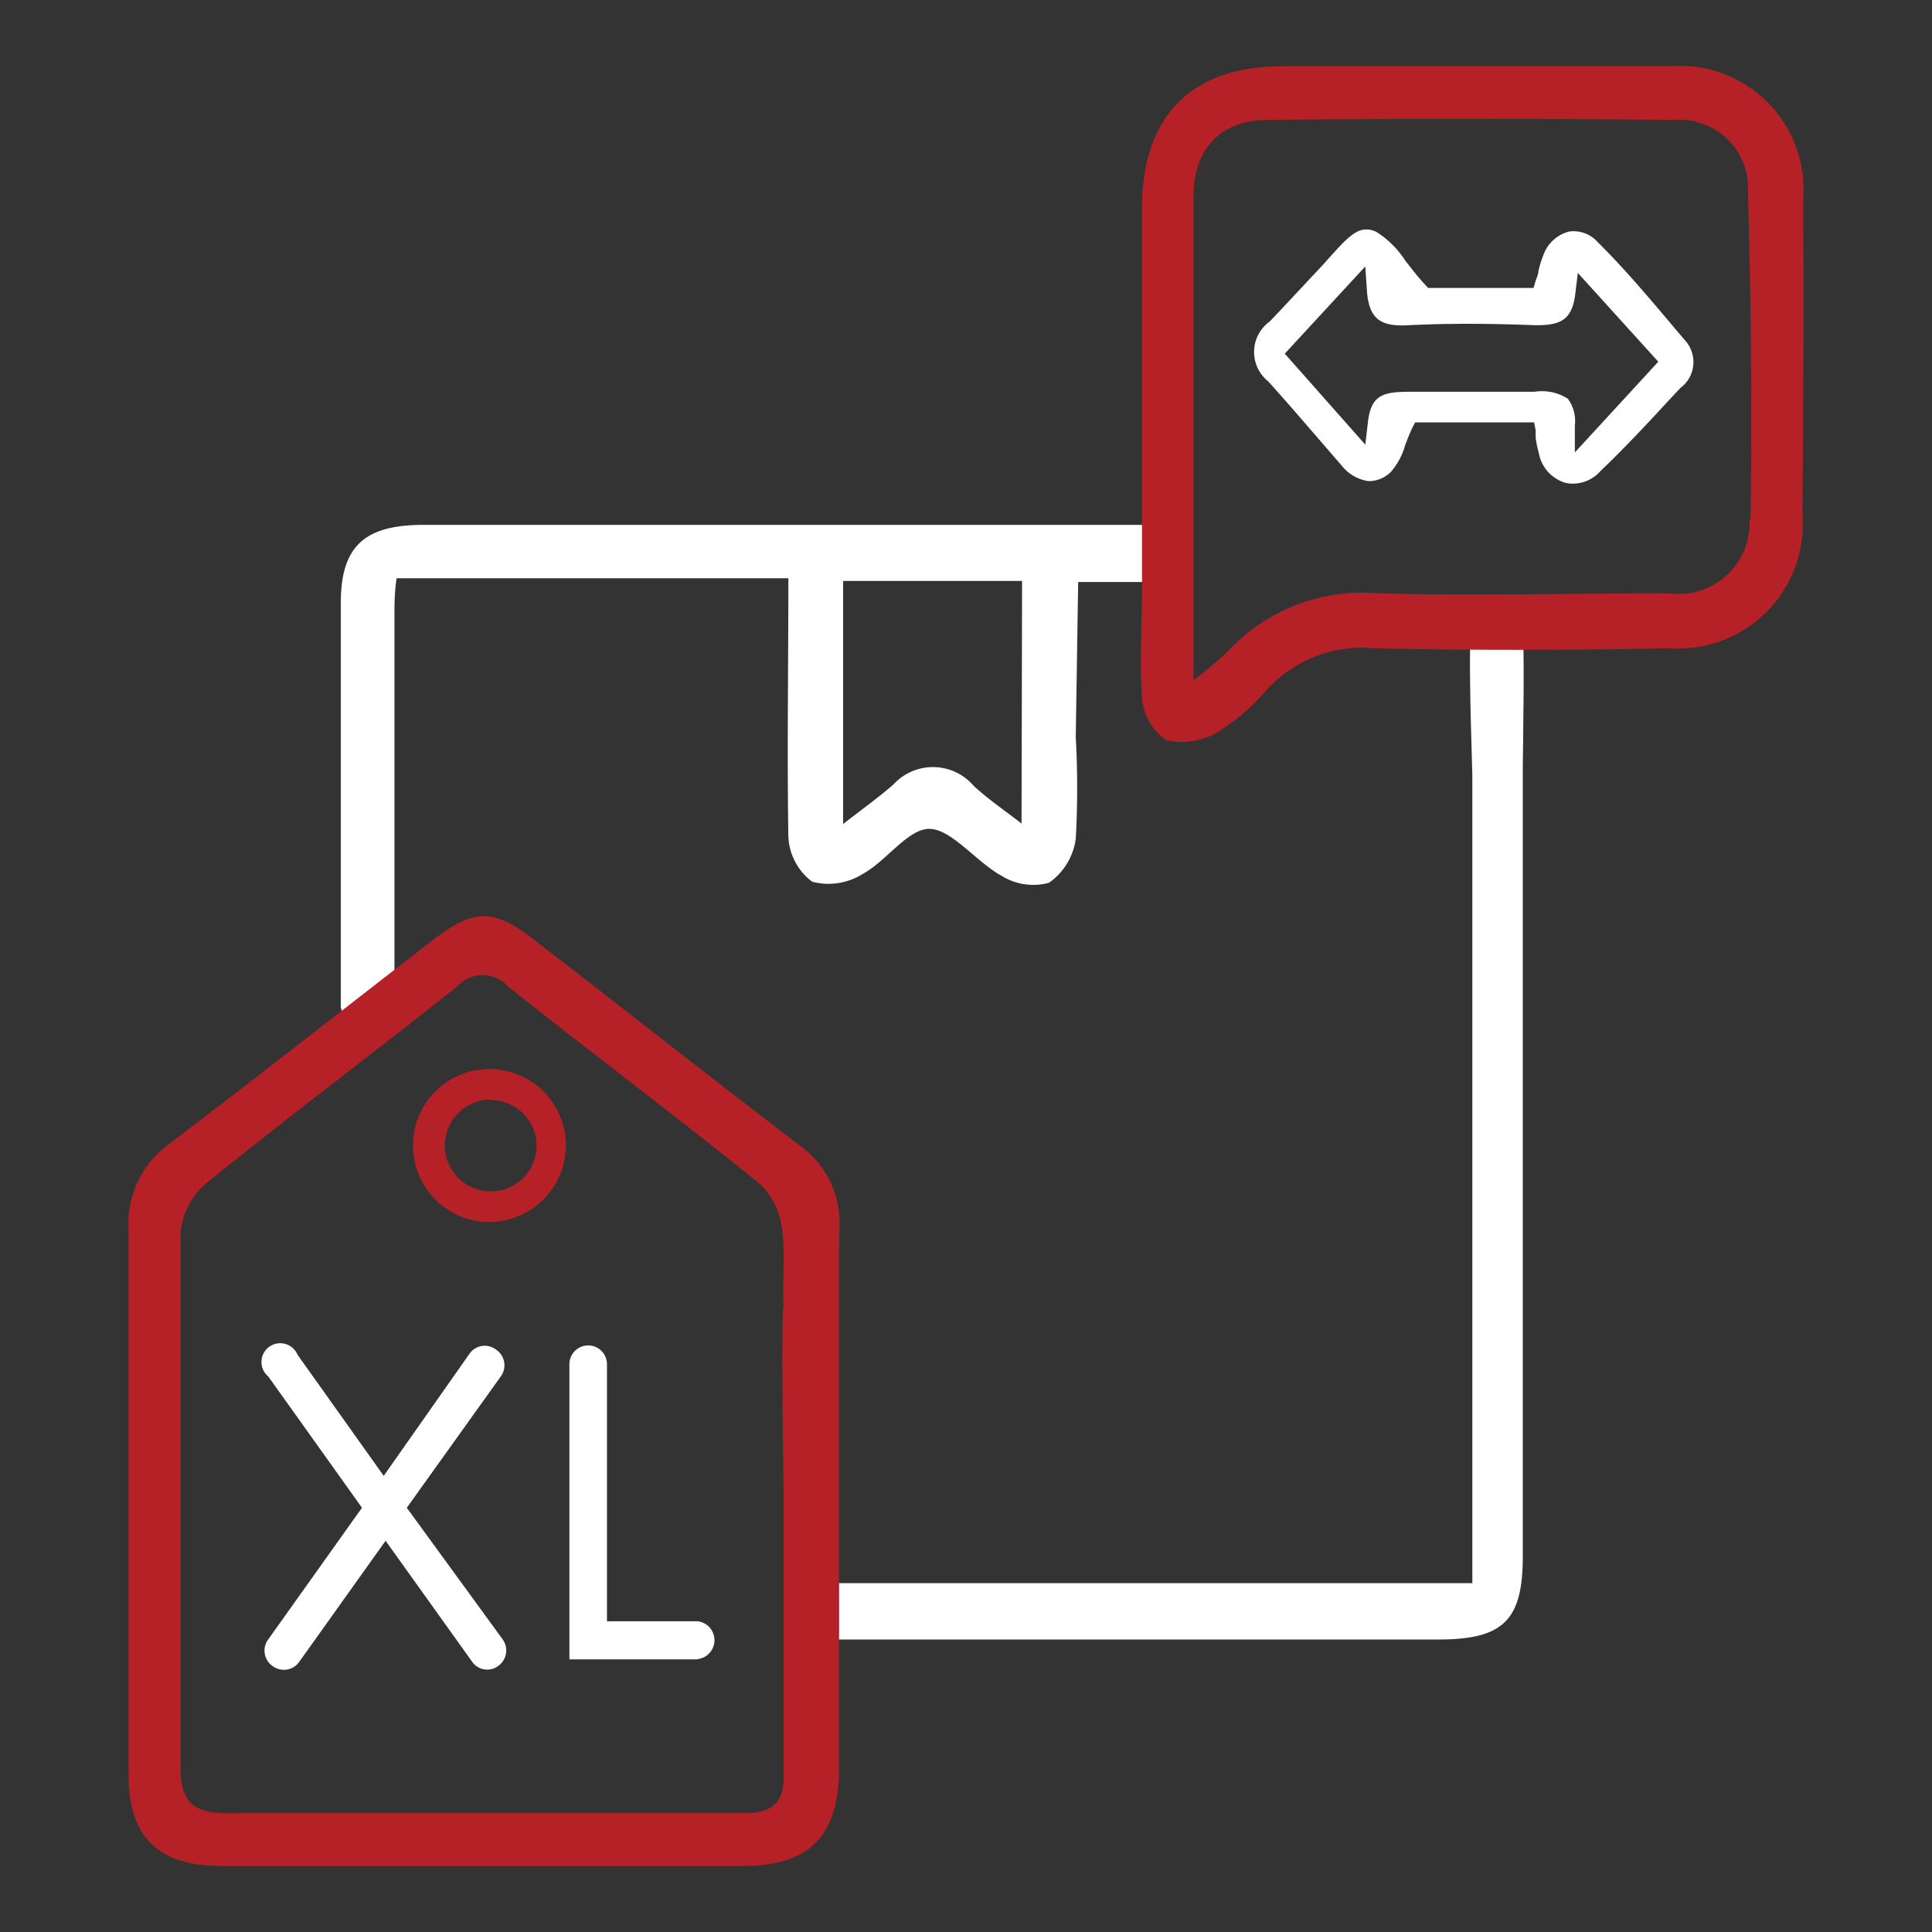
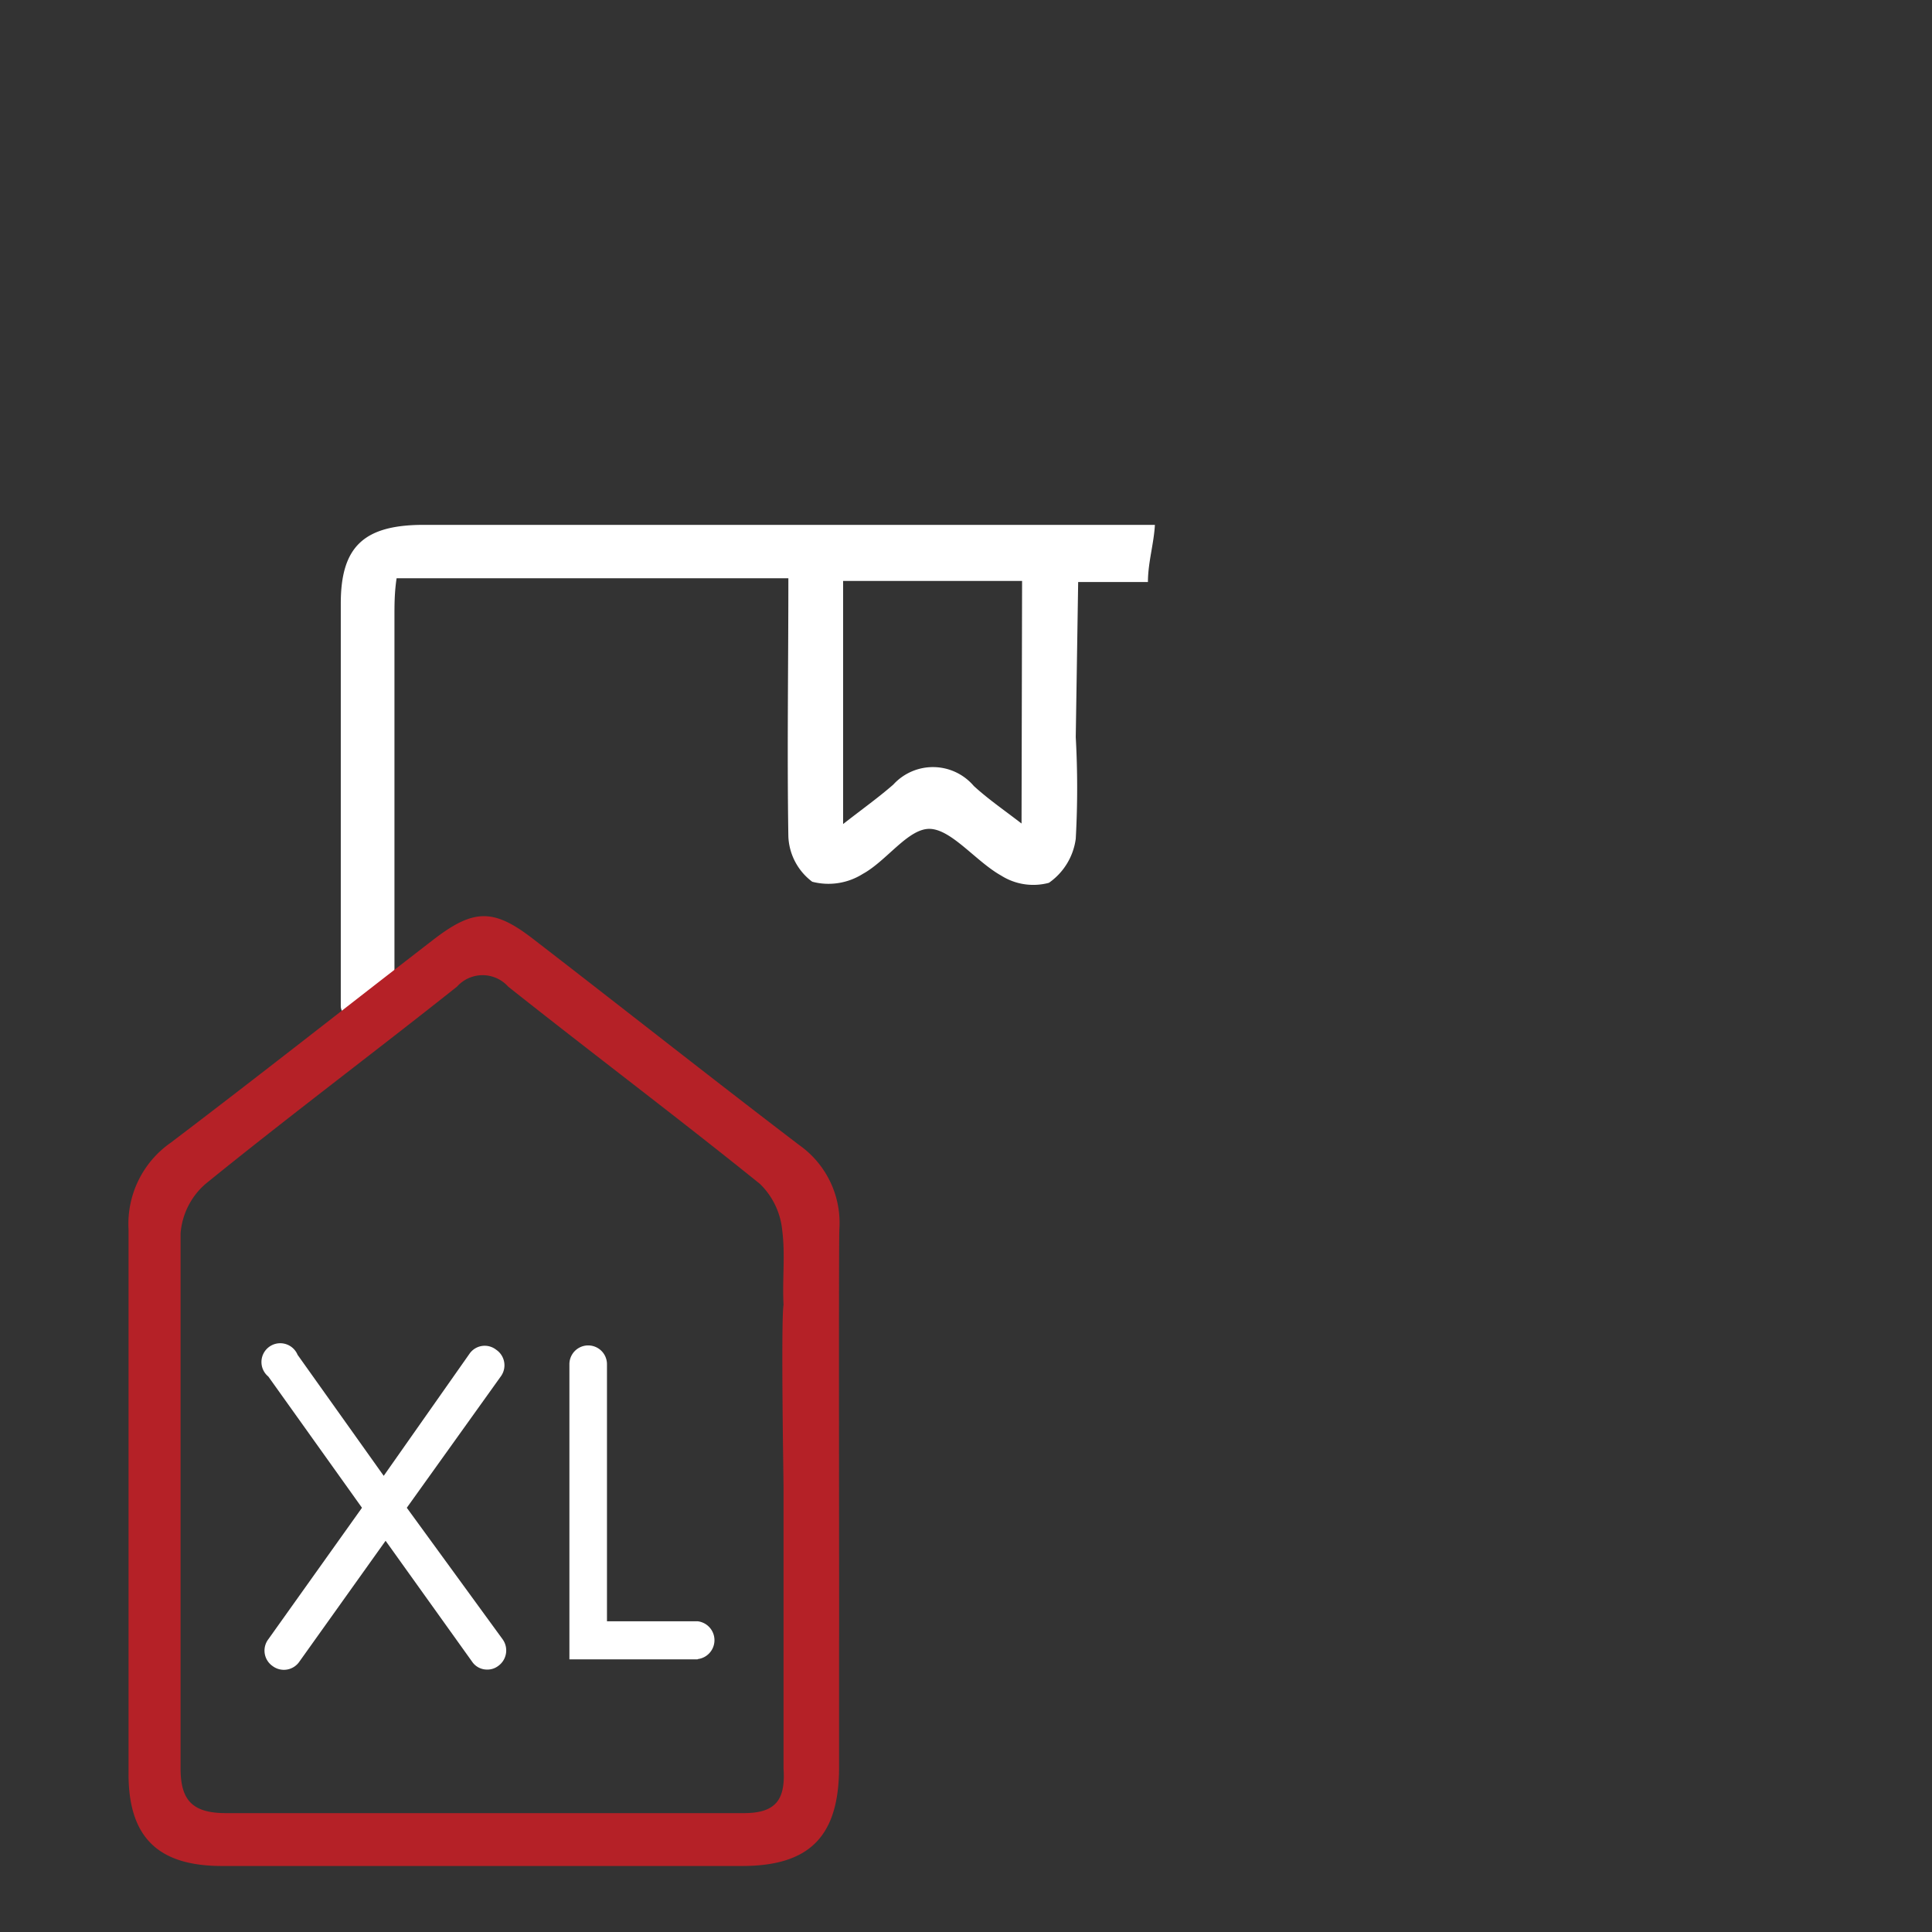
<svg xmlns="http://www.w3.org/2000/svg" id="Слой_1" data-name="Слой 1" viewBox="0 0 72 72">
  <rect x="0" y="0" width="72" height="72" fill="#333333" stroke="none" />
  <defs>
    <style>.cls-1{fill:#fff;}.cls-2{fill:none;}.cls-3{fill:#b52127;}</style>
  </defs>
  <title>Иконка</title>
  <path class="cls-1" d="M40.18,21.69h2.6c0-.72.22-1.42.26-2.13H15.79c-2.24,0-3.09.82-3.09,2.93,0,3.49,0,11.54,0,15,0,.77,2,.79,2,0V23c0-.46,0-.92.08-1.45H29.38c0,3.36-.05,6.5,0,9.63a2.22,2.22,0,0,0,.89,1.68,2.4,2.4,0,0,0,1.88-.29c.9-.49,1.71-1.72,2.52-1.68s1.71,1.22,2.64,1.74a2.24,2.24,0,0,0,1.78.27,2.38,2.38,0,0,0,1-1.64,34.17,34.17,0,0,0,0-3.79Zm-2.11,9c-.69-.53-1.27-.93-1.78-1.4a2,2,0,0,0-3-.05c-.55.48-1.14.9-1.87,1.47V21.65h6.67Z" />
-   <path class="cls-1" d="M56.72,23.25c-.24-.39-1.65-.45-1.85-.06s0,5.32,0,5.72V59H30.67c0,.7.07,1.4.08,2.1H53.6c2.42,0,3.15-.71,3.15-3.09V28.57C56.75,28.31,56.84,23.44,56.72,23.25Z" />
-   <path class="cls-2" d="M57.29,12.62c-1.81-.06-3.31-.06-4.69,0-.92,0-1.86-.1-2.1-1.43l-1.79,1.93,1.79,2.06C50.8,14,51.71,14,52.62,14c1.62,0,3.12,0,4.58,0h.22a1.94,1.94,0,0,1,1.43.43,1.62,1.62,0,0,1,.42,1l1.81-2-1.81-2C59,12.52,58.12,12.66,57.29,12.62Z" />
-   <path class="cls-1" d="M62.81,12.7c-.86-1-2-2.42-3.27-3.68a1.2,1.2,0,0,0-1.07-.39,1.38,1.38,0,0,0-.95.87,3.94,3.94,0,0,0-.19.61c0,.12-.06.23-.1.35l-.08.27H53.22l-.11-.12c-.28-.3-.51-.61-.72-.87a3.56,3.56,0,0,0-1.1-1.1c-.57-.26-.94.06-1.62.82l-.21.23-.14.16c-.66.7-1.33,1.43-2,2.13a1.4,1.4,0,0,0-.06,2.23c.45.5.89,1,1.33,1.51l0,0L50,17.35a1.55,1.55,0,0,0,1,.58,1.16,1.16,0,0,0,.84-.35,2.61,2.61,0,0,0,.53-1c.08-.21.16-.42.26-.63l.11-.21h4.43l.06.3c0,.1,0,.19,0,.28a4.85,4.85,0,0,0,.12.58A1.42,1.42,0,0,0,58.36,18a1.37,1.37,0,0,0,1.28-.44c.89-.85,1.75-1.77,2.57-2.66l.41-.44A1.2,1.2,0,0,0,62.81,12.7Zm-4.12,4.16,0-1a1.41,1.41,0,0,0-.26-1,1.78,1.78,0,0,0-1.24-.26c-1.47,0-3,0-4.6,0-1,0-1.49.08-1.61,1.12l-.1.85-3-3.39,3-3.25.06.88c.07,1.16.6,1.36,1.55,1.31,1.4-.07,2.91-.07,4.74,0,.85,0,1.34-.14,1.47-1.12l.1-.83,3,3.31Z" />
  <path class="cls-3" d="M31.28,45.82a3.55,3.55,0,0,0-1.5-3.15c-3.33-2.54-6.62-5.14-9.94-7.7-1.47-1.13-2.21-1.1-3.73.08-3.25,2.51-6.47,5.05-9.74,7.53a3.69,3.69,0,0,0-1.58,3.23c0,6.77,0,13.53,0,20.3,0,2.35,1.09,3.42,3.45,3.43H27.65c2.53,0,3.62-1.11,3.62-3.69,0-1.55,0-3.1,0-4.72C31.28,61.13,31.25,46.84,31.28,45.82Zm-3.6,21.75q-9.63,0-19.26,0c-1.25,0-1.7-.48-1.69-1.7,0-6.64,0-13.28,0-19.91a2.72,2.72,0,0,1,.93-1.84c3.08-2.5,6.26-4.88,9.37-7.35a1.28,1.28,0,0,1,1.91,0c3.11,2.47,6.28,4.85,9.38,7.35a2.78,2.78,0,0,1,.83,1.72c.12.92,0,1.86.05,2.78-.1.66,0,6.51,0,6.81,0,3.49,0,7,0,10.48C29.28,67.1,28.89,67.58,27.68,67.57Z" />
  <path class="cls-1" d="M15.16,56.19l3.5-4.89a.7.7,0,0,0-.17-1,.69.69,0,0,0-1,.16L14.3,55l-3.21-4.51A.7.7,0,1,0,10,51.3l3.49,4.89L10,61.09a.7.7,0,0,0,.16,1,.7.7,0,0,0,1-.17l3.21-4.5,3.22,4.5a.67.67,0,0,0,.57.3.66.66,0,0,0,.4-.13.71.71,0,0,0,.17-1Z" />
  <path class="cls-1" d="M26,61.84H21.22v-11a.7.7,0,1,1,1.4,0v9.58H26a.71.71,0,0,1,0,1.41Z" />
-   <path class="cls-3" d="M18.24,45.54a2.85,2.85,0,1,1,2.85-2.85A2.86,2.86,0,0,1,18.24,45.54Zm0-4.56A1.71,1.71,0,1,0,20,42.69,1.71,1.71,0,0,0,18.24,41Z" />
-   <path class="cls-3" d="M67.2,7.42a4.61,4.61,0,0,0-5-4.95H47.78c-3.38,0-5.22,1.86-5.22,5.28,0,3.71,0,14,0,14,0,1.49-.09,2.89,0,4.28a2.13,2.13,0,0,0,.89,1.55,2.6,2.6,0,0,0,1.9-.28,7.81,7.81,0,0,0,1.88-1.62,4.84,4.84,0,0,1,4-1.52c3.67.08,7.34.07,11,0a4.64,4.64,0,0,0,4.94-5C67.21,15.19,67.22,11.31,67.2,7.42Zm-2,11.93a2.64,2.64,0,0,1-3,2.76c-3.62,0-7.25.1-10.87,0a6.83,6.83,0,0,0-5.53,2.12,15.17,15.17,0,0,1-1.32,1.12V12.55c0-1.74,0-3.49,0-5.24s1-2.82,2.72-2.84q7.6-.08,15.2,0a2.55,2.55,0,0,1,2.74,2.71Q65.32,13.26,65.24,19.35Z" />
</svg>